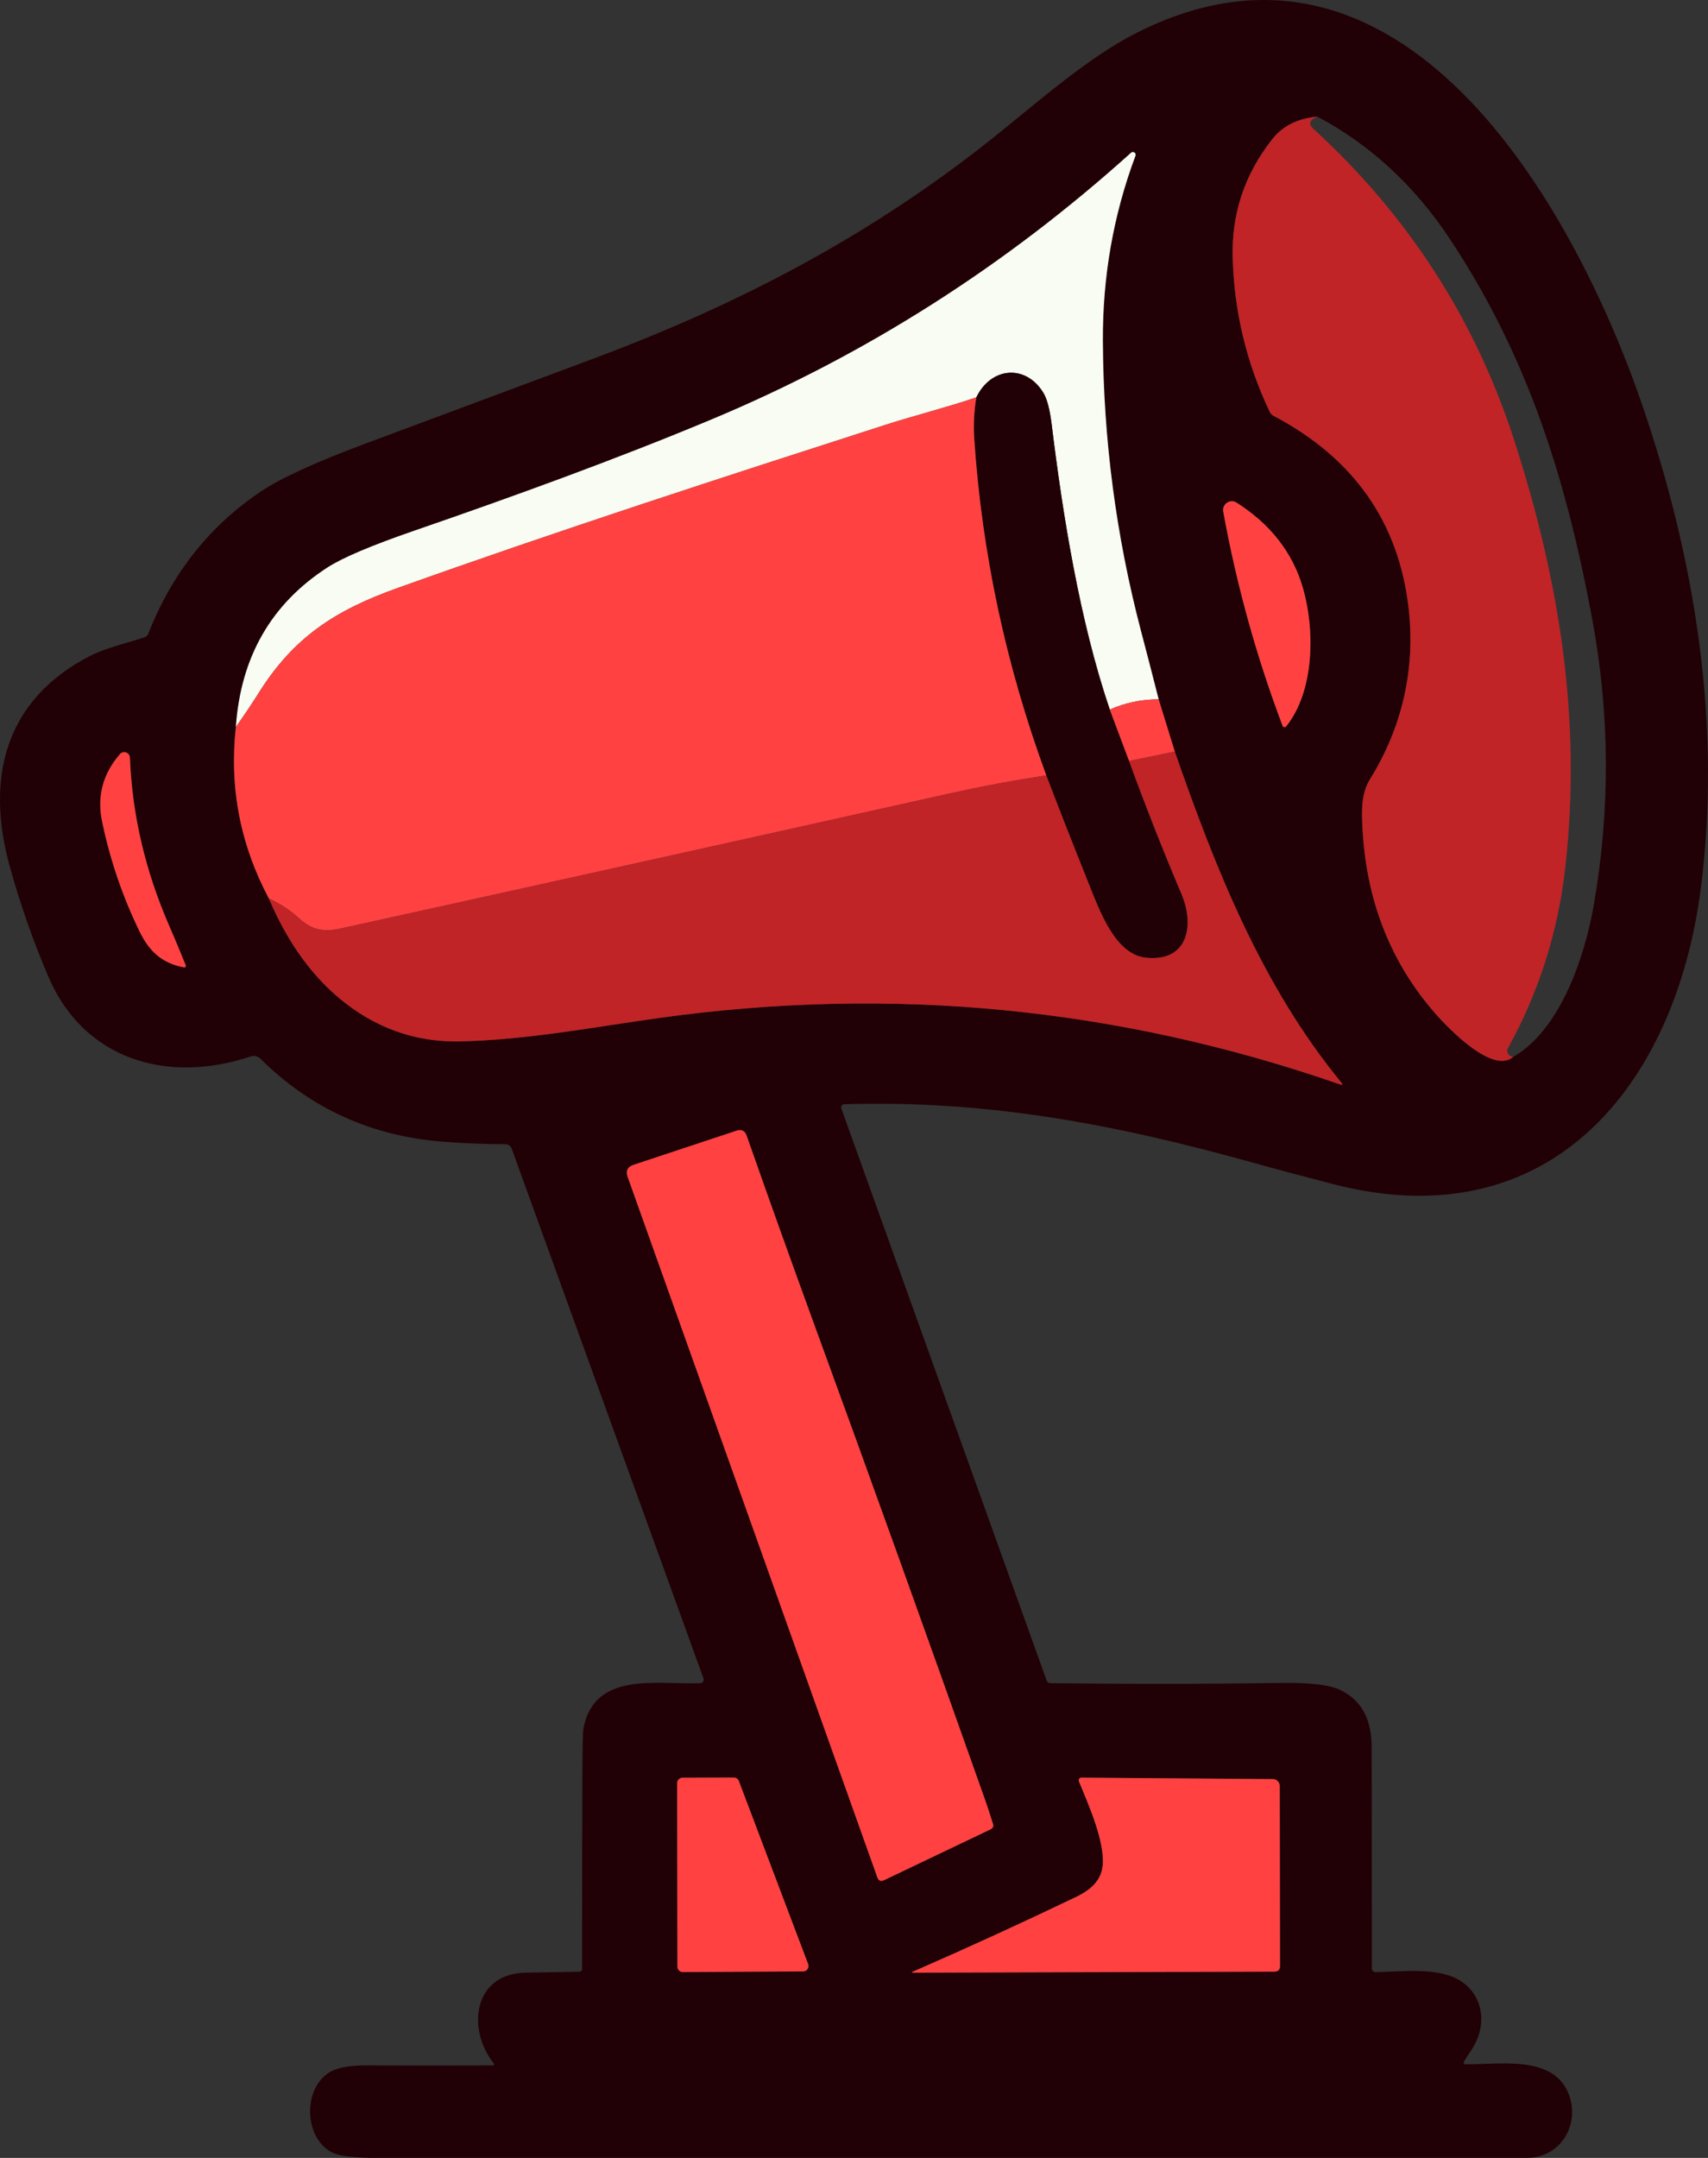
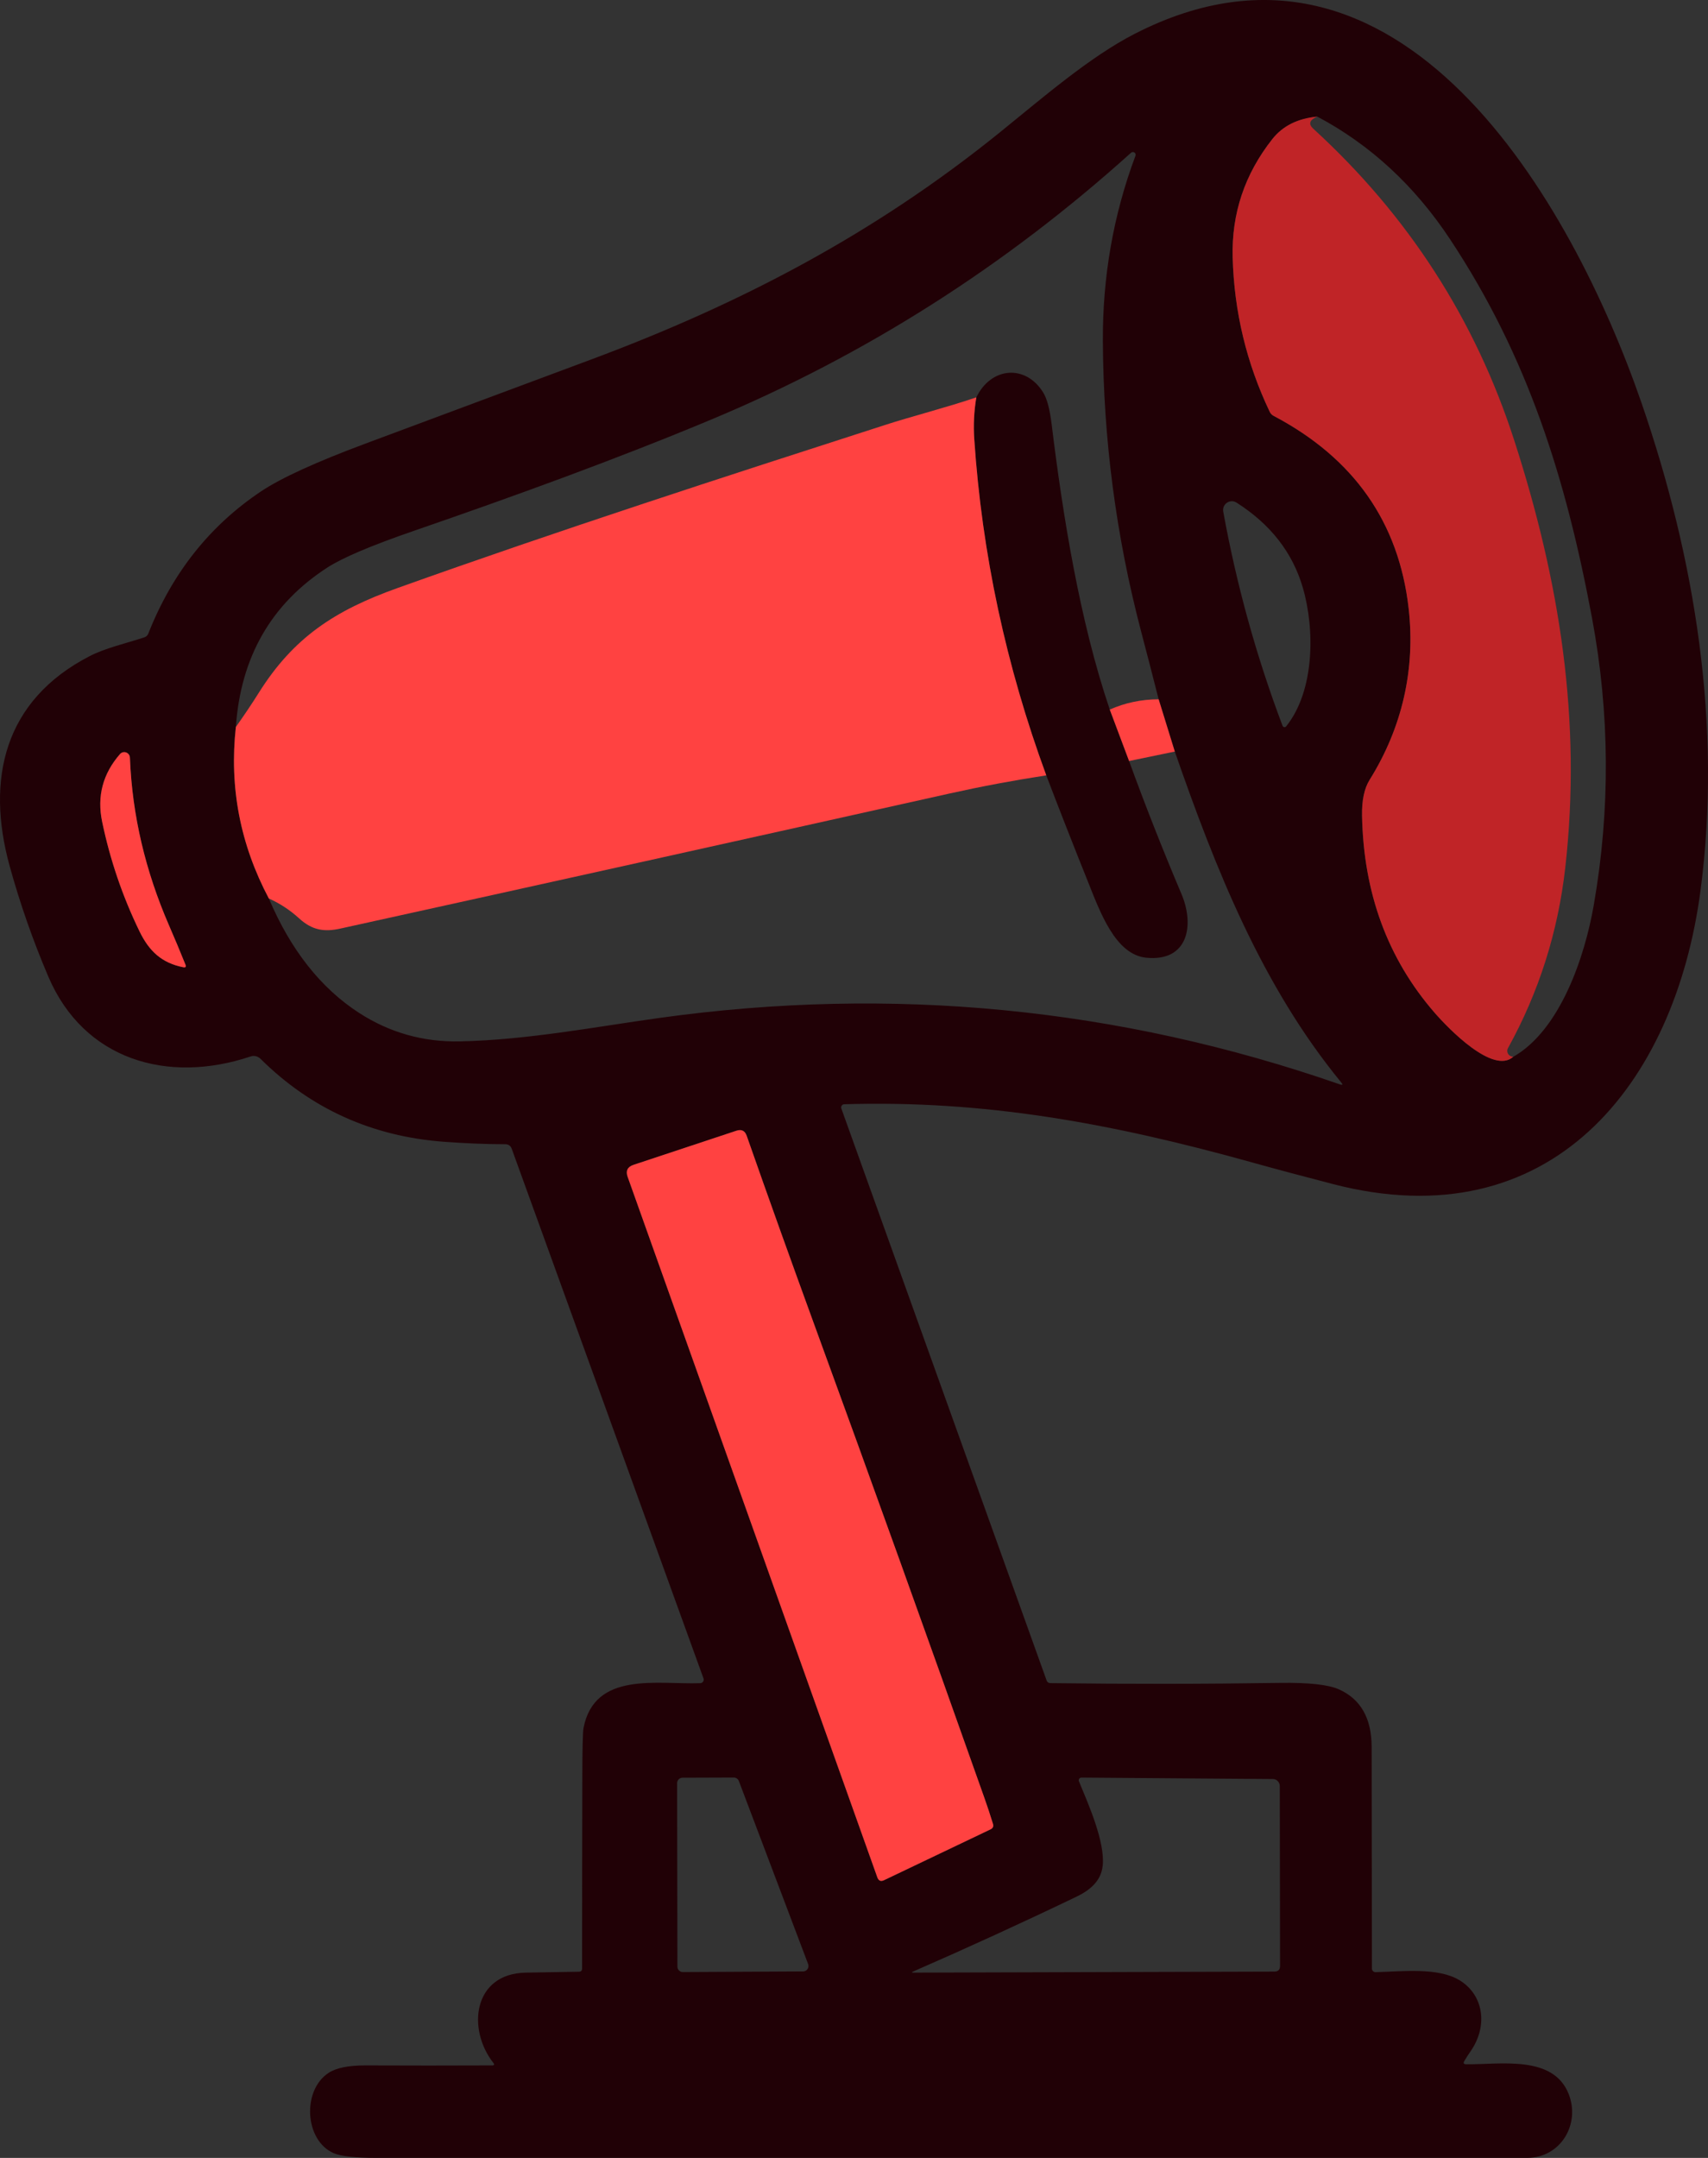
<svg xmlns="http://www.w3.org/2000/svg" width="95" height="120" viewBox="0 0 95 120" fill="none">
  <rect x="0" y="0" width="95" height="120" fill="#333333" stroke="none" />
  <g clip-path="url(#clip0_39_48)">
    <path d="M27.438 114.712C25.962 112.826 26.317 109.75 29.244 109.696C30.235 109.68 31.222 109.661 32.206 109.645C32.318 109.645 32.376 109.584 32.376 109.471C32.376 105.986 32.382 102.503 32.389 99.03C32.389 97.282 32.414 96.301 32.456 96.089C33.079 92.921 36.55 93.684 38.95 93.6C39.058 93.597 39.145 93.504 39.141 93.395C39.141 93.376 39.138 93.353 39.129 93.334L28.464 63.885C28.404 63.715 28.279 63.629 28.097 63.629C27.007 63.629 25.876 63.58 24.7 63.494C20.692 63.196 17.289 61.656 14.486 58.876C14.342 58.735 14.131 58.683 13.943 58.748C9.299 60.303 4.662 58.924 2.691 54.316C1.834 52.308 1.115 50.256 0.537 48.161C-0.799 43.309 0.239 38.938 4.979 36.491C5.848 36.039 7.005 35.779 8.027 35.443C8.13 35.411 8.21 35.334 8.248 35.237C9.574 31.867 11.671 29.224 14.537 27.313C15.64 26.579 17.573 25.694 20.337 24.664C24.514 23.109 28.694 21.55 32.878 19.992C41.209 16.887 48.617 13.007 55.574 7.392C57.964 5.461 60.617 3.155 63.122 1.876C77.886 -5.683 87.467 11.311 91.299 22.397C94.287 31.049 95.789 40.372 94.584 49.518C93.156 60.361 86.224 68.974 74.151 65.848C72.368 65.386 70.872 64.985 69.667 64.648C61.751 62.442 54.736 61.172 46.955 61.406C46.859 61.409 46.782 61.493 46.785 61.589C46.785 61.605 46.789 61.624 46.795 61.64L58.214 93.45C58.249 93.546 58.316 93.594 58.421 93.597C62.707 93.652 66.97 93.648 71.214 93.584C72.796 93.562 73.879 93.681 74.464 93.94C75.678 94.479 76.289 95.547 76.292 97.144C76.301 101.275 76.305 105.386 76.308 109.475C76.308 109.584 76.397 109.67 76.506 109.67C76.506 109.67 76.509 109.67 76.512 109.67C77.976 109.635 79.97 109.388 81.175 110.116C82.524 110.934 82.773 112.65 81.805 114.054C81.68 114.237 81.558 114.42 81.447 114.609C81.376 114.728 81.411 114.789 81.549 114.792C83.431 114.814 86.387 114.256 87.25 116.443C87.912 118.121 86.809 119.997 84.933 119.997C63.608 119.997 42.283 119.997 20.957 119.997C19.765 119.997 18.963 119.91 18.558 119.734C16.944 119.035 16.787 116.245 18.276 115.27C18.704 114.991 19.388 114.853 20.325 114.856C22.674 114.866 25.023 114.866 27.368 114.856C27.493 114.856 27.515 114.808 27.438 114.712ZM84.166 58.77C86.777 57.282 88.145 53.219 88.647 50.329C89.573 45.006 89.541 39.689 88.551 34.375C87.103 26.627 84.994 19.863 80.66 13.315C78.686 10.329 76.222 8.052 73.269 6.484C72.179 6.587 71.345 7.004 70.77 7.732C69.229 9.682 68.494 11.878 68.561 14.325C68.644 17.337 69.332 20.191 70.619 22.894C70.667 22.994 70.738 23.07 70.837 23.125C75.301 25.476 77.807 29.048 78.35 33.836C78.737 37.236 77.976 40.487 76.18 43.364C75.883 43.842 75.742 44.502 75.758 45.352C75.838 49.653 77.18 53.305 79.791 56.313C80.571 57.211 83.041 59.761 84.166 58.77ZM13.118 40.426C12.748 43.774 13.358 46.952 14.953 49.964C16.17 52.831 17.848 54.954 19.983 56.333C21.68 57.426 23.543 57.952 25.572 57.91C29.292 57.834 33.025 57.115 36.709 56.602C49.595 54.813 62.215 56.022 74.521 60.3C74.678 60.354 74.704 60.319 74.598 60.191C70.172 54.803 67.593 48.264 65.343 41.792L64.445 38.887C64.116 37.595 63.79 36.325 63.461 35.084C62.077 29.805 61.371 24.437 61.342 18.978C61.323 15.383 61.927 11.946 63.154 8.665C63.186 8.585 63.145 8.495 63.068 8.466C63.014 8.444 62.953 8.456 62.908 8.495C55.906 14.806 48.124 19.751 39.569 23.327C34.335 25.514 28.57 27.608 23 29.526C20.651 30.337 19.056 31.014 18.215 31.556C15.087 33.576 13.39 36.533 13.118 40.426ZM72.463 32.678C71.894 30.725 70.664 29.151 68.775 27.948C68.549 27.804 68.248 27.871 68.104 28.099C68.037 28.201 68.015 28.327 68.037 28.448C68.779 32.531 69.878 36.501 71.338 40.365C71.361 40.423 71.428 40.455 71.489 40.43C71.508 40.423 71.521 40.41 71.533 40.398C73.131 38.412 73.138 34.984 72.463 32.678ZM9.395 51.445C8.098 48.453 7.353 45.365 7.225 42.129C7.219 41.953 7.072 41.818 6.899 41.825C6.813 41.825 6.733 41.866 6.676 41.93C5.72 43.024 5.388 44.278 5.679 45.686C6.12 47.806 6.81 49.836 7.753 51.779C8.299 52.911 9.005 53.549 10.188 53.786C10.325 53.815 10.367 53.764 10.312 53.636C10.015 52.895 9.708 52.167 9.395 51.445ZM45.287 73.65C43.986 70.084 42.733 66.588 41.532 63.16C41.433 62.878 41.244 62.785 40.96 62.878L35.233 64.776C34.901 64.889 34.792 65.11 34.91 65.444L48.796 104.395C48.866 104.591 48.994 104.642 49.179 104.552L55.091 101.73C55.229 101.666 55.273 101.563 55.229 101.419C55.072 100.909 54.912 100.431 54.752 99.979C51.64 91.186 48.486 82.408 45.287 73.65ZM44.67 109.629C44.836 109.629 44.97 109.491 44.967 109.324C44.967 109.289 44.961 109.25 44.948 109.218L41.097 99.043C41.052 98.924 40.941 98.847 40.816 98.847L37.962 98.857C37.796 98.857 37.662 98.991 37.662 99.158L37.678 109.362C37.678 109.529 37.812 109.664 37.978 109.664L44.67 109.629ZM61.329 103.766C61.24 104.632 60.572 105.142 59.85 105.485C56.843 106.928 53.822 108.311 50.796 109.632C50.694 109.674 50.7 109.696 50.812 109.696L70.881 109.638C71.092 109.638 71.198 109.532 71.198 109.321L71.182 99.318C71.182 99.107 71.013 98.933 70.802 98.93L60.153 98.85C60.067 98.85 60 98.918 60 99.001C60 99.02 60.003 99.043 60.013 99.059C60.527 100.312 61.473 102.413 61.333 103.763L61.329 103.766Z" fill="#210106" />
    <path d="M73.269 6.484C72.831 6.67 72.758 6.898 73.052 7.164C78.334 11.997 82.057 17.776 84.227 24.501C86.752 32.323 87.985 40.067 87.062 48.242C86.659 51.818 85.598 55.166 83.876 58.283C83.789 58.437 83.844 58.629 83.997 58.716C84.019 58.728 84.045 58.738 84.067 58.745C84.093 58.751 84.125 58.761 84.166 58.77C83.041 59.761 80.571 57.212 79.791 56.314C77.18 53.306 75.838 49.653 75.758 45.352C75.742 44.502 75.883 43.842 76.18 43.364C77.976 40.487 78.737 37.236 78.35 33.836C77.807 29.048 75.301 25.476 70.837 23.125C70.738 23.071 70.668 22.994 70.62 22.894C69.332 20.191 68.645 17.337 68.562 14.325C68.495 11.878 69.23 9.682 70.77 7.732C71.345 7.004 72.179 6.587 73.269 6.484Z" fill="#C02427" />
-     <path d="M64.445 38.887C63.477 38.891 62.573 39.083 61.726 39.458C60.045 34.503 59.108 28.619 58.489 23.561C58.386 22.744 58.233 22.166 58.025 21.83C57.041 20.239 55.12 20.406 54.305 22.096C52.64 22.663 50.723 23.148 49.237 23.629C40.151 26.557 31.088 29.491 22.099 32.704C18.625 33.945 16.327 35.446 14.394 38.525C13.997 39.157 13.572 39.788 13.118 40.427C13.39 36.533 15.087 33.577 18.216 31.556C19.056 31.014 20.651 30.338 23 29.526C28.57 27.608 34.335 25.514 39.57 23.327C48.125 19.752 55.906 14.806 62.908 8.495C62.972 8.437 63.068 8.444 63.126 8.505C63.164 8.55 63.177 8.611 63.154 8.665C61.927 11.946 61.323 15.384 61.342 18.979C61.371 24.437 62.077 29.805 63.461 35.084C63.79 36.325 64.116 37.595 64.445 38.887Z" fill="#F9FCF3" />
    <path d="M61.726 39.458L62.8 42.319C63.707 44.81 64.679 47.273 65.711 49.707C66.452 51.452 66.088 53.488 63.755 53.258C62.014 53.084 61.167 50.66 60.486 48.963C59.703 47.014 58.939 45.064 58.194 43.117C55.954 37.021 54.618 30.793 54.19 24.427C54.136 23.648 54.174 22.872 54.305 22.096C55.12 20.406 57.041 20.239 58.025 21.83C58.233 22.166 58.386 22.744 58.489 23.561C59.108 28.619 60.045 34.503 61.726 39.458Z" fill="#210106" />
    <path d="M54.305 22.096C54.174 22.872 54.136 23.648 54.19 24.427C54.619 30.793 55.954 37.021 58.195 43.117C56.376 43.396 54.583 43.733 52.81 44.127C41.526 46.645 30.235 49.149 18.941 51.635C18.046 51.834 17.372 51.74 16.637 51.07C16.135 50.612 15.576 50.243 14.953 49.964C13.358 46.953 12.748 43.775 13.119 40.426C13.572 39.788 13.997 39.157 14.394 38.525C16.327 35.446 18.625 33.945 22.099 32.704C31.088 29.491 40.151 26.556 49.237 23.629C50.723 23.148 52.64 22.663 54.305 22.096Z" fill="#FF4241" />
-     <path d="M72.464 32.678C73.138 34.984 73.132 38.413 71.534 40.398C71.492 40.446 71.419 40.452 71.371 40.41C71.355 40.398 71.345 40.382 71.339 40.365C69.878 36.501 68.779 32.531 68.037 28.449C67.99 28.182 68.162 27.929 68.427 27.881C68.549 27.858 68.674 27.881 68.776 27.948C70.664 29.151 71.895 30.726 72.464 32.678Z" fill="#FF4241" />
    <path d="M64.445 38.887L65.343 41.793L62.8 42.319L61.726 39.458C62.573 39.083 63.477 38.89 64.445 38.887Z" fill="#FF4241" />
-     <path d="M65.343 41.793C67.593 48.264 70.172 54.803 74.598 60.191C74.704 60.319 74.678 60.354 74.522 60.3C62.215 56.022 49.595 54.813 36.709 56.602C33.025 57.115 29.292 57.834 25.572 57.911C23.543 57.952 21.68 57.426 19.983 56.333C17.848 54.954 16.171 52.831 14.953 49.964C15.576 50.243 16.135 50.612 16.637 51.07C17.372 51.741 18.046 51.834 18.941 51.635C30.235 49.149 41.526 46.645 52.81 44.127C54.583 43.733 56.376 43.396 58.194 43.117C58.939 45.064 59.703 47.014 60.486 48.963C61.167 50.66 62.014 53.084 63.755 53.258C66.088 53.488 66.452 51.452 65.711 49.707C64.679 47.273 63.707 44.81 62.8 42.319L65.343 41.793Z" fill="#C02427" />
    <path d="M9.395 51.446C9.709 52.167 10.015 52.895 10.313 53.636C10.367 53.764 10.325 53.816 10.188 53.787C9.006 53.549 8.299 52.911 7.753 51.779C6.81 49.836 6.12 47.806 5.679 45.686C5.388 44.278 5.72 43.024 6.676 41.931C6.791 41.799 6.989 41.789 7.12 41.905C7.184 41.963 7.222 42.043 7.226 42.129C7.353 45.365 8.098 48.453 9.395 51.446Z" fill="#FF4241" />
    <path d="M45.287 73.65C48.486 82.408 51.64 91.186 54.753 99.979C54.913 100.431 55.072 100.909 55.229 101.419C55.274 101.563 55.229 101.666 55.092 101.73L49.179 104.552C48.994 104.642 48.866 104.591 48.796 104.395L34.91 65.444C34.792 65.11 34.901 64.889 35.233 64.777L40.96 62.878C41.244 62.785 41.433 62.878 41.532 63.16C42.734 66.589 43.986 70.084 45.287 73.65Z" fill="#FF4241" />
-     <path d="M44.67 109.629L37.978 109.664C37.812 109.664 37.678 109.529 37.678 109.363L37.662 99.158C37.662 98.992 37.796 98.857 37.962 98.857L40.816 98.847C40.941 98.847 41.053 98.924 41.097 99.043L44.948 109.218C45.009 109.372 44.932 109.549 44.776 109.61C44.74 109.622 44.705 109.629 44.67 109.629Z" fill="#FF4241" />
-     <path d="M61.33 103.767C61.47 102.416 60.524 100.316 60.01 99.062C59.978 98.982 60.016 98.892 60.093 98.863C60.112 98.857 60.131 98.85 60.15 98.853L70.799 98.934C71.01 98.934 71.179 99.11 71.179 99.322L71.195 109.324C71.195 109.536 71.089 109.642 70.879 109.642L50.809 109.699C50.697 109.699 50.691 109.677 50.793 109.635C53.82 108.314 56.84 106.932 59.847 105.489C60.569 105.146 61.237 104.636 61.326 103.77L61.33 103.767Z" fill="#FF4241" />
  </g>
  <defs>
    <clipPath id="clip0_39_48">
      <rect width="95" height="120" fill="white" />
    </clipPath>
  </defs>
</svg>